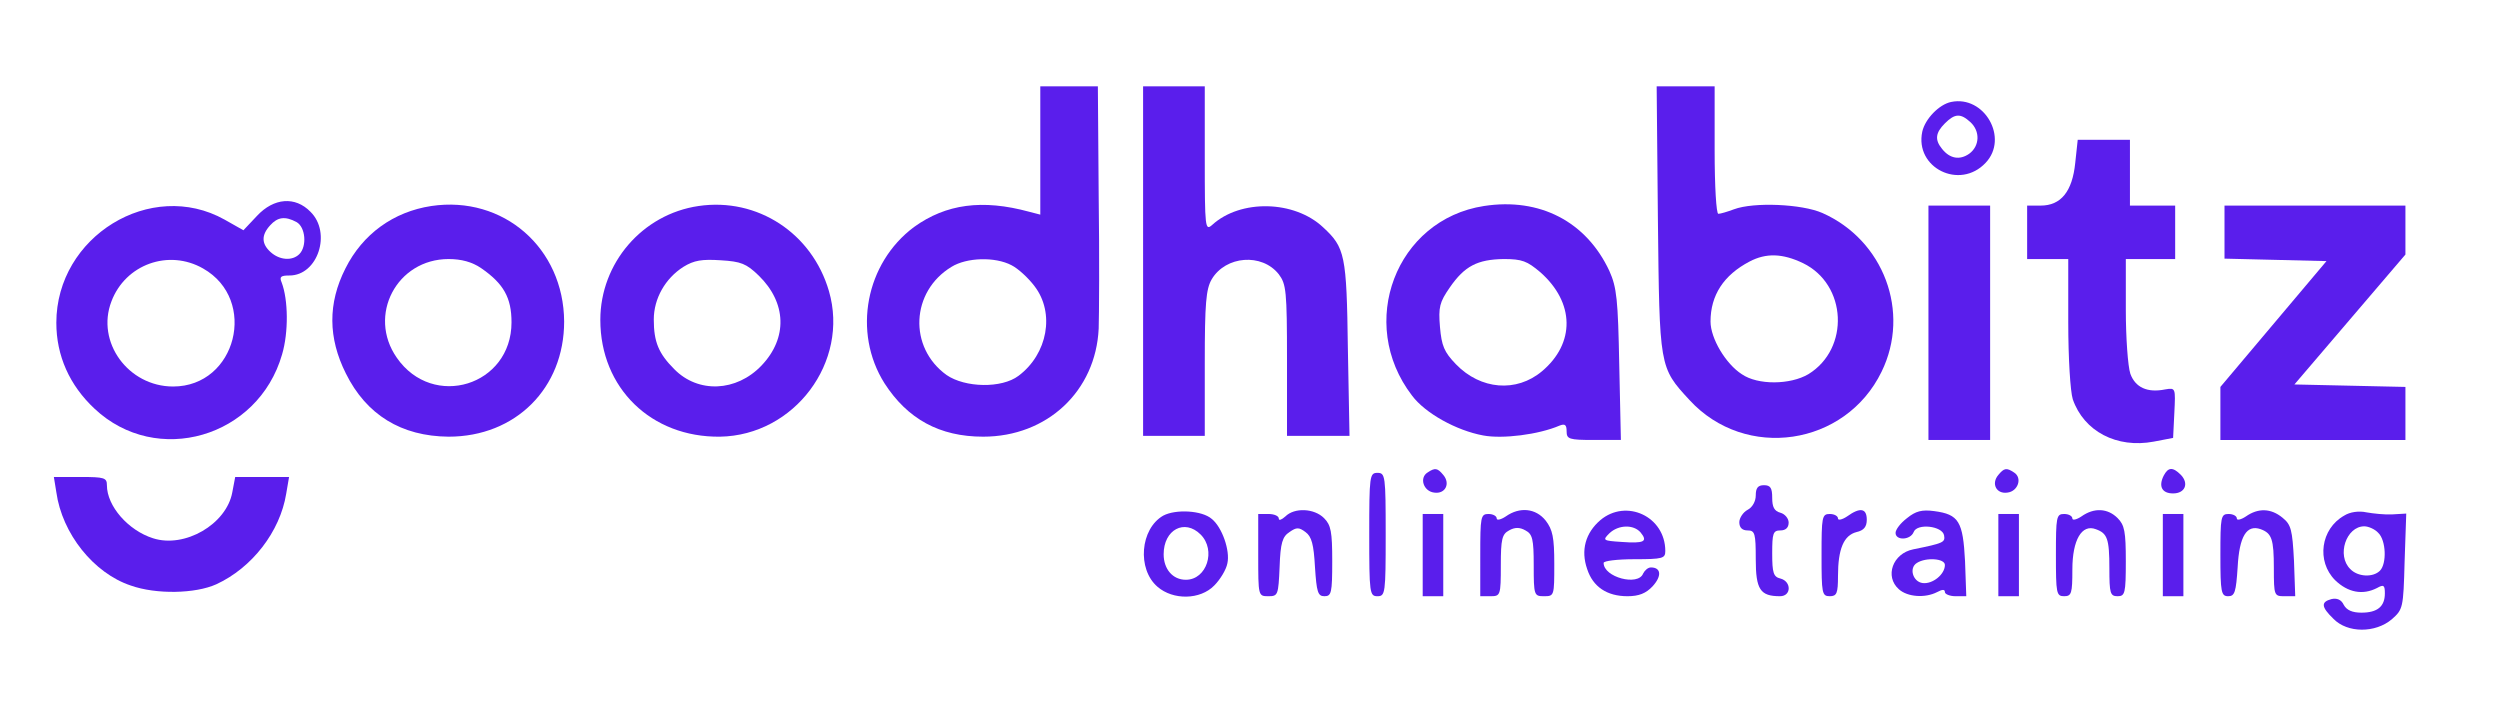
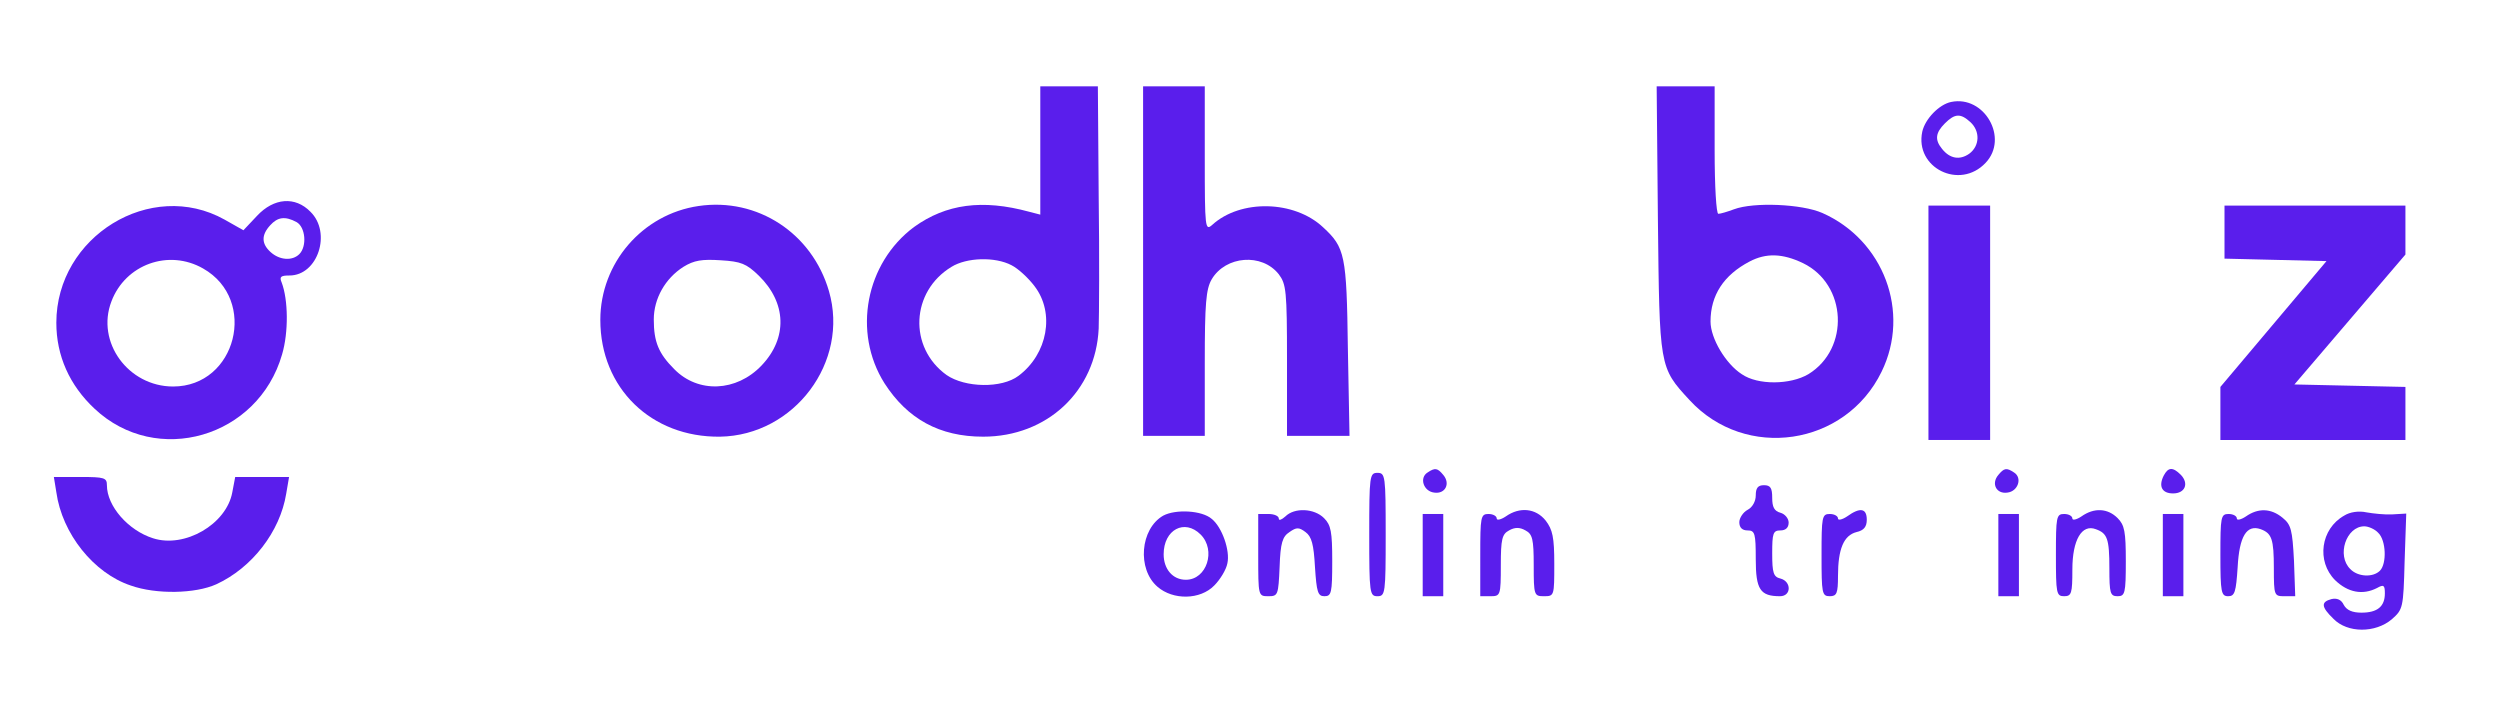
<svg xmlns="http://www.w3.org/2000/svg" version="1.1" id="Layer_1" x="0px" y="0px" width="608px" height="174px" viewBox="0 0 608 174" enable-background="new 0 0 608 174" xml:space="preserve">
  <g transform="translate(0,174) scale(0.1,-0.1)">
    <path fill="#5A1EEC" d="M2530,1373.999v-156.001l-27.002,7.002c-113.999,31.001-201.997,18.999-280-37.002   c-117.998-87.998-150-255.996-71.997-380c56.001-87.002,133.999-130,240-130c156.001,0,273.999,111.006,281.001,263.003   c0.996,30,1.997,173.999,0,321.997L2670,1530h-70h-70V1373.999z M2460,1095c16.001-7.998,41.001-31.001,56.001-51.001   c50-65,31.997-165-38.999-218.003c-41.001-30.996-130-28.994-175,2.002c-93.003,67.002-87.002,203.003,11.997,263.003   C2351.001,1113.999,2420,1116.001,2460,1095z" />
    <path fill="#5A1EEC" d="M2780,1105V680h75h75v175.996c0,147.002,2.998,181.006,17.002,205.005   C2981,1117.998,3069.003,1125,3110,1072.998c17.998-23.999,20-40,20-208.994V680h75.996h76.006l-4.004,212.998   c-2.998,227.002-7.002,245-60,294.004c-70,65.996-200.996,68.999-270,5.996c-16.997-15-17.998-7.998-17.998,160V1530h-75h-75V1105z   " />
    <path fill="#5A1EEC" d="M4032.001,1207.998c3.994-362.002,2.998-360.996,77.002-440.996   C4245,619.004,4487.998,655,4575.996,835.996c71.006,145.005,5,320.005-143.994,386.006c-50,21.997-167.002,26.997-215,8.999   c-16.006-6.001-32.998-11.001-37.998-11.001s-9.004,66.001-9.004,155v155h-70.996h-70L4032.001,1207.998z M4385,1100   c107.002-52.002,114.004-207.998,12.998-270c-43.994-25.996-122.998-27.002-162.002,0C4197.001,855,4160,917.002,4160,957.998   c0,64.004,32.002,113.003,95,146.001C4295,1125,4335,1123.999,4385,1100z" />
    <path fill="#5A1EEC" d="M4745,1492.002c-29.004-6.001-62.998-41.001-70-72.002c-19.004-87.998,90.996-142.998,154.004-76.001   C4885.996,1403.999,4825.996,1508.999,4745,1492.002z M4792.001,1442.998c23.994-21.997,22.998-57.998-2.998-76.997   c-23.008-16.001-47.002-12.002-66.006,11.997C4705,1400,4707.001,1417.002,4730,1440   C4754.003,1463.999,4767.998,1465,4792.001,1442.998z" />
-     <path fill="#5A1EEC" d="M5047.001,1343.999c-7.002-70-35-103.999-84.004-103.999H4930v-65v-65h50h50V956.001   c0-87.002,5-168.003,10.996-186.997c27.002-78.008,107.002-120,197.002-103.008L5285,675l2.998,60.996   c2.998,61.006,2.998,61.006-22.002,57.002c-43.994-8.994-72.998,5-85,37.998C5175,849.004,5170,918.999,5170,986.001V1110h60h60v65   v65h-55h-55v80v80h-64.004h-62.998L5047.001,1343.999z" />
    <path fill="#5A1EEC" d="M625,1215l-32.998-35l-46.001,26.001C367.002,1306.001,137.002,1165,137.002,955   c0-80,31.997-152.002,92.998-209.004c151.001-141.992,397.998-70,456.001,132.002c16.001,54.004,15,133.003-1.001,175   c-6.001,14.004-2.002,17.002,18.999,17.002c68.999,0,103.003,103.999,51.001,155C717.998,1262.998,666.001,1258.999,625,1215z    M721.001,1200c21.997-12.002,26.001-58.999,6.997-77.998c-16.997-17.002-47.998-15-70,5c-21.997,20-22.998,40.996-0.996,65   C675,1212.002,692.998,1215,721.001,1200z M493.999,1087.002C627.998,1011.001,575,800,421.001,800   c-108.999,0-188.003,107.998-150,207.002C305,1097.002,410,1135,493.999,1087.002z" />
-     <path fill="#5A1EEC" d="M1048.999,1238.999C957.002,1225,882.002,1171.001,840,1087.002c-42.998-85-42.002-169.004,1.001-255   c50-101.006,135-152.998,250-154.004c162.998,0,281.001,117.998,281.001,280C1371.001,1137.002,1223.999,1265,1048.999,1238.999z    M1170,1087.998c55-37.998,73.999-71.997,73.999-131.997c0-153.999-191.001-213.003-278.999-86.001   c-72.002,102.998,0,240,126.001,240C1122.002,1110,1147.998,1102.998,1170,1087.998z" />
    <path fill="#5A1EEC" d="M1698.999,1238.999C1562.002,1218.999,1460,1100,1460,962.002c0-166.006,123.999-286.006,291.001-284.004   c181.001,2.998,315,182.002,265,354.004C1975,1172.998,1842.002,1260,1698.999,1238.999z M1845,1070   c67.998-66.001,71.001-152.002,7.002-219.004c-61.001-63.994-154.004-67.998-212.002-8.994c-37.998,37.998-50,65.996-50,120.996   c0,51.001,27.998,100,72.002,128.003c25.996,16.001,45,18.999,90.996,16.001C1802.002,1103.999,1815,1098.999,1845,1070z" />
-     <path fill="#5A1EEC" d="M3609.003,1238.999c-214.004-32.998-310-285-175-461.001c31.992-42.998,107.998-85,172.998-97.002   c47.002-8.994,135,2.002,185.996,24.004c12.998,5,17.002,2.002,17.002-14.004c0-18.994,5.996-20.996,65.996-20.996h66.006   l-4.004,182.998c-2.998,158.003-5.996,188.003-23.994,228.003C3857.998,1201.001,3745,1260,3609.003,1238.999z M3745.996,1077.998   c84.004-73.999,85-172.998,4.004-240.996c-62.002-52.002-149.004-45-209.004,17.002c-28.994,29.995-35,44.995-38.994,90.996   c-4.004,47.998-1.006,60,23.994,96.001c36.006,51.997,67.002,67.998,131.006,68.999C3702.001,1110,3714.003,1105,3745.996,1077.998   z" />
    <path fill="#5A1EEC" d="M4690,955V670h75h75v285v285h-75h-75V955z" />
    <path fill="#5A1EEC" d="M5410,1175v-63.999l124.004-3.003l123.994-2.998l-128.994-152.998L5400,799.004v-65V670h225h225v65v64.004   l-135,2.998L5580,805l135,157.998l135,158.003V1180v60h-220h-220V1175z" />
    <path fill="#5A1EEC" d="M3472.001,590.996c-21.006-12.998-10-45.996,15.996-48.994c27.002-4.004,40,22.002,22.002,42.998   C3495.996,602.002,3490,602.998,3472.001,590.996z" />
    <path fill="#5A1EEC" d="M4860,585c-17.998-20.996-5-47.002,22.002-42.998c25.996,2.998,37.002,35.996,15.996,48.994   C4880,602.998,4874.003,602.002,4860,585z" />
    <path fill="#5A1EEC" d="M5262.001,582.998C5249.003,557.002,5257.998,540,5285,540c29.004,0,39.004,24.004,19.004,45   C5284.003,605,5272.998,604.004,5262.001,582.998z" />
    <path fill="#5A1EEC" d="M3330,440c0-142.998,0.996-150,20-150s20,7.002,20,150s-0.996,150-20,150S3330,582.998,3330,440z" />
    <path fill="#5A1EEC" d="M137.002,542.998c13.999-100.996,90.996-197.002,180.996-227.002c62.002-21.992,157.002-20,208.003,3.008   c86.997,40,155,127.998,170,220L702.998,580h-65.996h-65L565,542.998C551.001,465,448.999,405.996,372.002,430.996   C312.002,450,260,509.004,260,560c0,17.998-6.001,20-63.999,20h-65L137.002,542.998z" />
    <path fill="#5A1EEC" d="M4270,535c0-14.004-7.998-29.004-20-35c-10.996-5.996-20-20-20-30c0-12.998,7.002-20,20-20   c17.998,0,20-7.002,20-70c0-74.004,10.996-90,59.004-90c27.998,0,27.998,35.996,0.996,42.998c-17.002,4.004-20,14.004-20,61.006   c0,48.994,2.002,55.996,20,55.996c12.998,0,20,7.002,20,19.004c0,10-9.004,20.996-20,23.994c-15,4.004-20,14.004-20,36.006   c0,23.994-4.004,30.996-20,30.996C4275,560,4270,552.998,4270,535z" />
    <path fill="#5A1EEC" d="M2828.999,485.996c-56.001-31.992-63.999-130-13.999-172.998c37.998-32.998,103.999-32.002,137.998,2.998   C2967.001,330,2982.001,354.004,2985,370c7.002,30.996-12.998,87.998-37.998,107.998   C2922.998,499.004,2858.999,502.002,2828.999,485.996z M2920,440c37.998-37.998,15-110-36.001-110   c-31.997,0-53.999,25.996-53.999,62.002C2830,452.002,2881.001,479.004,2920,440z" />
    <path fill="#5A1EEC" d="M3125.996,484.004c-8.994-8.008-15.996-11.006-15.996-5C3110,485,3099.003,490,3085,490h-25V390   c0-100,0-100,25-100c22.998,0,24.004,2.998,27.002,70.996c2.002,59.004,7.002,74.004,23.994,85   c17.002,12.002,23.008,12.002,39.004,0c15-10.996,20-30,22.998-85C3202.001,300,3205,290,3220.996,290   c17.002,0,19.004,7.998,19.004,85c0,72.002-2.998,87.998-20,105C3195.996,504.004,3147.998,505.996,3125.996,484.004z" />
    <path fill="#5A1EEC" d="M3662.001,484.004c-12.002-8.008-22.002-10-22.002-5c0,5.996-9.004,10.996-20,10.996   c-19.004,0-20-7.002-20-100V290h25c24.004,0,25,2.002,25,75c0,64.004,2.998,75.996,20,85c14.004,7.998,25.996,7.998,40,0   c17.002-9.004,20-20.996,20-85c0-72.998,0.996-75,25-75c25,0,25,0.996,25,79.004c0,63.994-4.004,82.998-20.996,105   C3735,504.004,3695.996,507.998,3662.001,484.004z" />
-     <path fill="#5A1EEC" d="M3892.001,475c-36.006-30.996-47.998-72.998-32.002-119.004c14.004-42.998,47.998-65.996,97.998-65.996   c27.998,0,45,7.002,61.006,24.004C4042.001,339.004,4040,360,4015,360c-7.002,0-15-7.002-19.004-15   c-11.992-30.996-95.996-9.004-95.996,25.996c0,5,34.004,9.004,75,9.004c69.004,0,75,2.002,75,20   C4050,484.004,3955,527.998,3892.001,475z M3990,445c17.998-22.002,9.004-27.002-45.996-22.998   c-46.006,2.998-47.002,3.994-30,20.996C3935.996,464.004,3972.998,465,3990,445z" />
    <path fill="#5A1EEC" d="M4492.001,484.004c-12.002-8.008-22.002-10-22.002-5c0,5.996-9.004,10.996-20,10.996   c-19.004,0-20-7.002-20-100s0.996-100,20-100c17.002,0,20,7.002,20,49.004c0,65.996,14.004,98.994,45,106.992   c17.998,4.004,25,13.008,25,30C4540,504.004,4524.003,507.002,4492.001,484.004z" />
-     <path fill="#5A1EEC" d="M4637.998,480c-15.996-12.002-27.998-27.998-27.998-35.996c0-19.004,35.996-18.008,44.004,1.992   c7.998,22.002,70,15,73.994-7.998c2.998-17.002-0.996-18.994-75-33.994c-50-10-70-66.006-35-97.002   c21.006-19.004,64.004-22.002,92.998-7.002c13.008,7.002,19.004,7.002,19.004,0c0-5,12.002-10,25.996-10h26.006l-2.998,85   c-5,97.002-15,114.004-75,122.002C4674.003,500.996,4659.003,497.002,4637.998,480z M4730,365.996   c0-22.998-30-46.992-54.004-43.994c-23.994,2.998-33.994,37.002-13.994,48.994C4684.003,385,4730,382.002,4730,365.996z" />
    <path fill="#5A1EEC" d="M5062.001,484.004c-12.002-8.008-22.002-10-22.002-5c0,5.996-9.004,10.996-20,10.996   c-19.004,0-20-7.002-20-100s0.996-100,20-100c17.998,0,20,7.002,20,65c0,72.002,22.998,110.996,57.002,97.998   c27.998-10,32.998-22.998,32.998-95c0-60.996,2.002-67.998,20-67.998s20,7.002,20,85c0,72.002-2.998,87.998-20,105   C5125.996,504.004,5092.998,505.996,5062.001,484.004z" />
    <path fill="#5A1EEC" d="M5462.001,484.004c-12.002-8.008-22.002-10-22.002-5c0,5.996-9.004,10.996-20,10.996   c-19.004,0-20-7.002-20-100c0-90.996,2.002-100,19.004-100c15.996,0,18.994,10,22.998,70.996   c3.994,75,22.002,104.004,55.996,92.002c27.002-10,32.002-23.994,32.002-95c0-67.002,0.996-67.998,25.996-67.998h26.006   l-2.998,85.996c-4.004,76.006-7.002,88.008-28.008,105C5522.998,504.004,5492.001,505,5462.001,484.004z" />
    <path fill="#5A1EEC" d="M5700.996,485.996c-56.992-31.992-67.998-110.996-21.992-156.992c30.996-30,66.992-37.002,101.992-19.004   c16.006,9.004,19.004,7.002,19.004-12.998C5800,265,5782.001,250,5742.998,250c-22.002,0-35.996,5.996-42.998,19.004   c-5.996,12.998-17.002,16.992-30,13.994c-25.996-7.002-25-18.994,5-47.998c34.004-35,102.002-35,142.002-0.996   c27.002,23.994,27.998,26.992,30.996,140l4.004,116.992l-34.004-1.992c-17.998-1.006-45.996,1.992-62.998,5   C5737.001,497.998,5715,495,5700.996,485.996z M5784.003,444.004c18.994-18.008,20.996-75,3.994-92.002s-53.994-15-72.002,3.994   C5682.001,389.004,5705.996,460,5750,460C5760,460,5775.996,452.998,5784.003,444.004z" />
    <path fill="#5A1EEC" d="M3460,390V290h25h25v100v100h-25h-25V390z" />
    <path fill="#5A1EEC" d="M4860,390V290h25h25v100v100h-25h-25V390z" />
    <path fill="#5A1EEC" d="M5260,390V290h25h25v100v100h-25h-25V390z" />
  </g>
</svg>